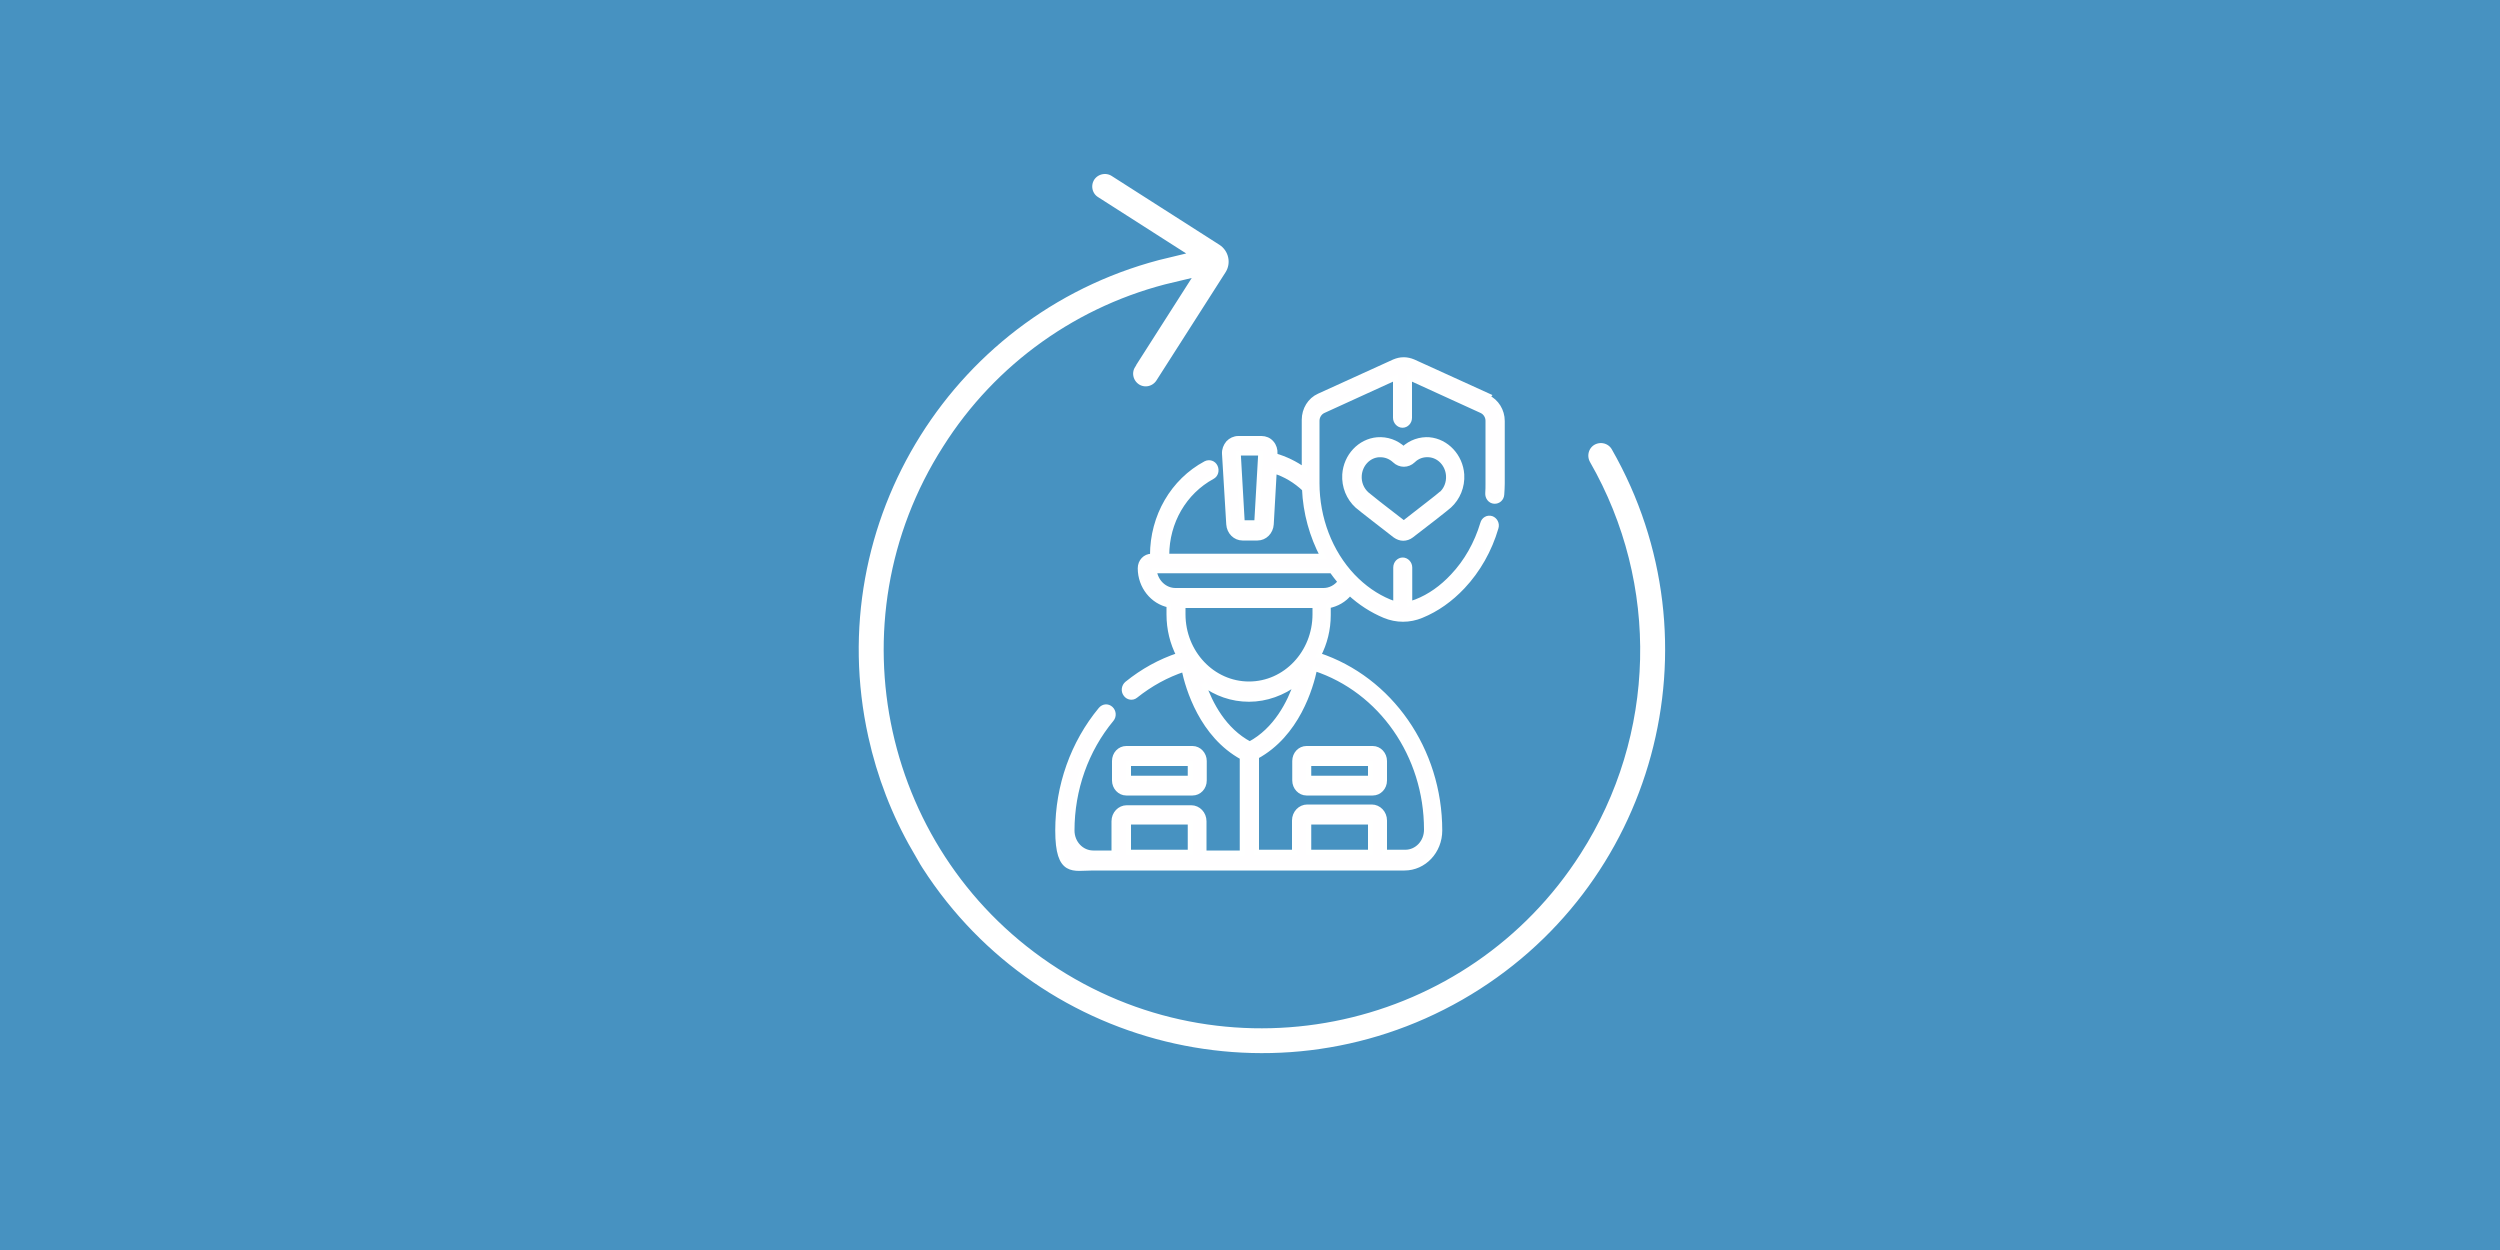
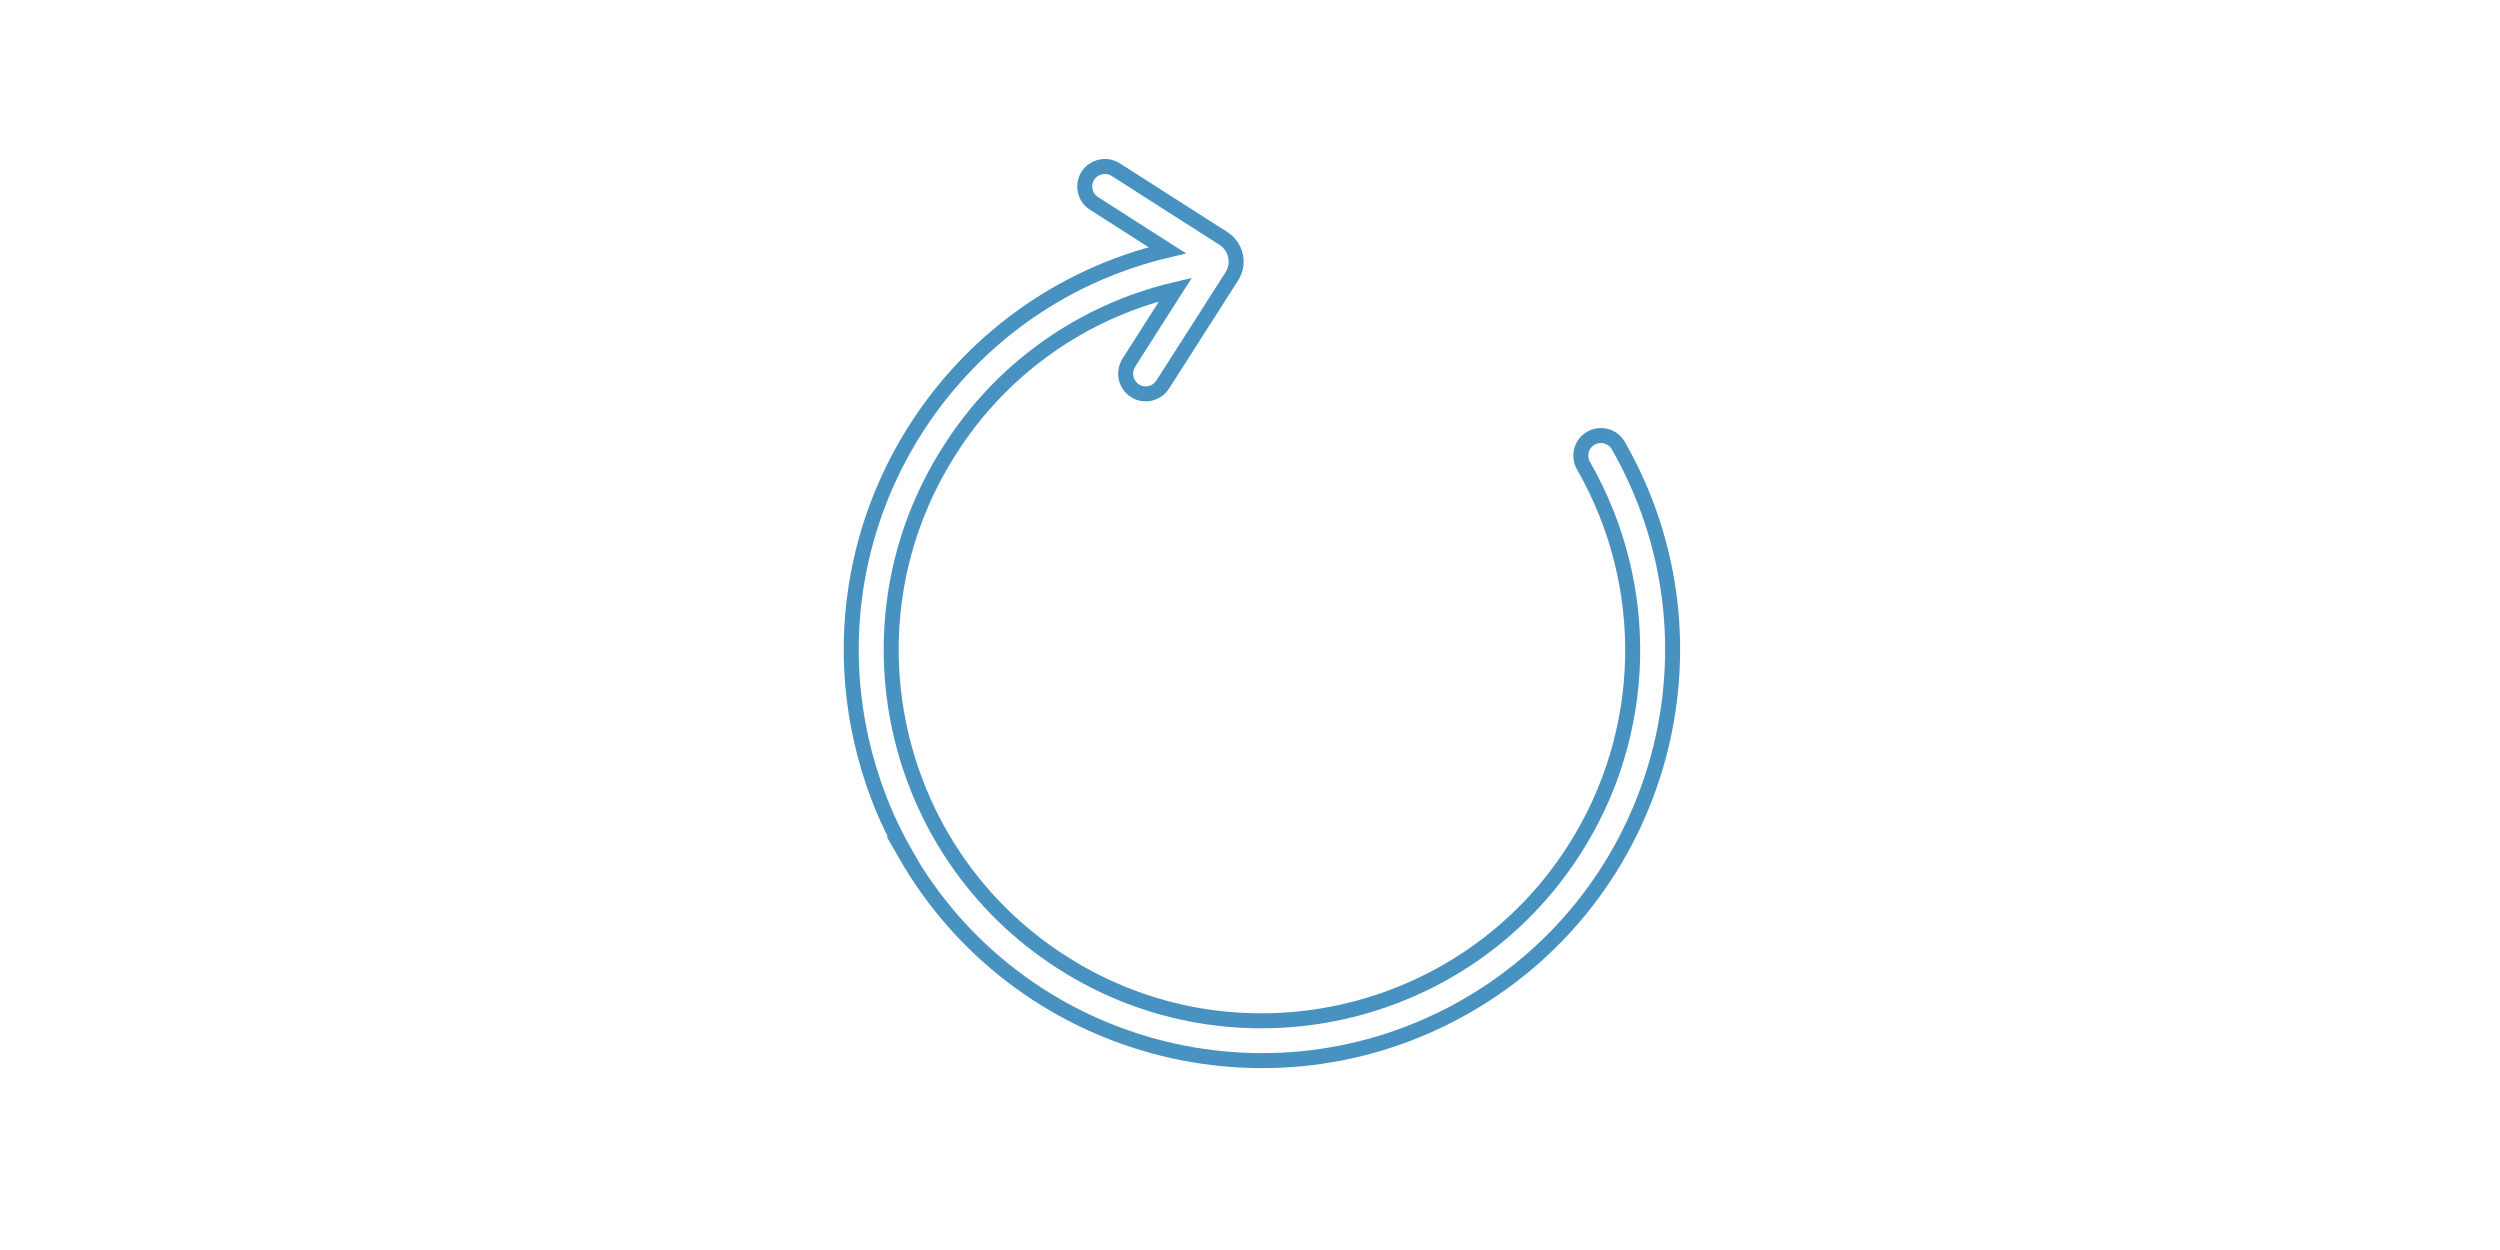
<svg xmlns="http://www.w3.org/2000/svg" id="Layer_1" data-name="Layer 1" viewBox="0 0 1000 500">
  <defs>
    <style>
      .cls-1 {
        fill: #4792c1;
      }

      .cls-2 {
        fill: #fff;
        stroke: #4792c1;
        stroke-width: 6px;
      }

      .cls-2, .cls-3 {
        stroke-miterlimit: 10;
      }

      .cls-3 {
        fill: #fffeff;
        stroke: #fff;
        stroke-width: 2px;
      }
    </style>
  </defs>
-   <rect class="cls-1" width="1000" height="500" />
  <g>
    <g>
-       <path class="cls-3" d="M450.5,317.2h26.5c2.6,0,4.7-2.2,4.7-5v-7.8c0-2.7-2.1-5-4.7-5h-26.5c-2.6,0-4.7,2.2-4.7,5v7.8c0,2.7,2.1,5,4.7,5ZM451.4,305.4h24.7v5.9h-24.7v-5.9Z" />
-       <path class="cls-3" d="M517.9,304.4v7.8c0,2.7,2.1,5,4.7,5h26.5c2.6,0,4.7-2.2,4.7-5v-7.8c0-2.7-2.1-5-4.7-5h-26.5c-2.6,0-4.7,2.2-4.7,5ZM523.5,305.4h24.7v5.9h-24.7v-5.9Z" />
-       <path class="cls-3" d="M595.4,158.4l-30.1-13.7c-1.2-.5-2.5-.8-3.7-.8,0,0,0,0-.1,0s0,0-.1,0c-1.3,0-2.5.3-3.7.8l-30.1,13.7c-3.6,1.6-5.9,5.4-5.9,9.5v20.1c-3.6-2.6-7.6-4.5-11.7-5.7v-.8c.1-1.6-.4-3.2-1.4-4.3-1-1.2-2.5-1.8-4-1.8h-9.3c-1.5,0-3,.7-4,1.8-1,1.2-1.6,2.7-1.5,4.3l1.7,28.2c.2,3.1,2.6,5.5,5.5,5.5h6c2.9,0,5.3-2.4,5.5-5.5l1.2-21.3c4.5,1.4,8.6,3.9,12.1,7.2.4,9.5,3,18.8,7.3,26.9h-62.4v-.4c0-13.3,7-25.3,18.2-31.4,1.4-.7,1.9-2.5,1.2-4-.7-1.5-2.4-2-3.8-1.3-13.1,7-21.3,21.1-21.3,36.7v.4h-.4c-2.5,0-4.5,2.1-4.5,4.8,0,7.3,5,13.4,11.5,14.7v3.8c0,5.9,1.4,11.4,3.9,16.3-7.5,2.5-14.4,6.3-20.7,11.4-1.2,1-1.5,2.9-.5,4.2.9,1.3,2.7,1.6,3.9.6,5.9-4.7,12.4-8.3,19.4-10.6,1.6,7.7,7.2,26.4,23.3,35.2v38.3h-15.3v-12.7c0-3-2.3-5.4-5.1-5.4h-25.8c-2.8,0-5.1,2.4-5.1,5.4v12.7h-8.3c-4.7,0-8.5-4-8.5-9,0-16.4,5.6-32.2,15.8-44.5,1-1.2.9-3.1-.3-4.2-1.2-1.1-2.9-1-4,.3-11.1,13.4-17.2,30.6-17.2,48.4s6.3,15,14.1,15h124.6c7.8,0,14.1-6.7,14.1-15,0-32.3-19.8-60.6-48.5-70.1,2.5-4.8,3.9-10.3,3.9-16.1v-3.7c3.3-.6,6.4-2.3,8.6-5.1,4.2,3.9,8.9,6.9,13.9,9,2.4,1,4.9,1.5,7.4,1.5s5-.5,7.4-1.5c6.1-2.5,11.6-6.4,16.5-11.6,6.1-6.5,10.7-14.6,13.3-23.5.5-1.6-.4-3.2-1.8-3.7-1.5-.5-3.1.4-3.5,2-2.4,8-6.5,15.3-12,21.1-4.3,4.6-9.2,8.1-14.6,10.2-.8.3-1.7.6-2.6.8v-14.5c0-1.6-1.3-3-2.8-3s-2.8,1.3-2.8,3v14.5c-.9-.2-1.7-.4-2.6-.8-5.3-2.2-10.2-5.6-14.6-10.2-9.1-9.6-14.3-23.2-14.3-37.2v-25c0-1.7,1-3.3,2.5-4l28.9-13.2v16c0,1.6,1.3,3,2.8,3s2.8-1.3,2.8-3v-16l28.9,13.2c1.5.7,2.5,2.3,2.5,4v25c0,1.3,0,2.7-.1,4-.1,1.6,1,3.1,2.6,3.2,1.6.1,2.9-1.1,3-2.7.1-1.5.2-3,.2-4.4v-25c0-4.1-2.3-7.8-5.9-9.5h0ZM502.7,209.1h-5.8l-1.6-27.9h9l-1.6,27.9ZM526,242.2v3.5c0,15.4-11.8,27.9-26.4,27.9s-26.4-12.5-26.4-27.9v-3.5h52.8ZM481.2,273.5c5.2,3.9,11.5,6.2,18.4,6.2s13.6-2.5,19-6.6c-2.7,8-8.2,18.9-18.7,24.5-10.4-5.5-15.8-16.1-18.6-24h0ZM451.4,340.9v-12.1h24.7v12.1h-24.7ZM523.5,340.9v-12.1h24.7v12.1h-24.7ZM570.6,331.9c0,5-3.8,9-8.5,9h-8.3v-12.7c0-3-2.3-5.4-5.1-5.4h-25.8c-2.8,0-5.1,2.4-5.1,5.4v12.7h-15.2v-38.3c16.2-8.8,21.7-27.5,23.3-35.2,26.5,8.7,44.7,34.7,44.7,64.4h0ZM529.4,236.2h-59.2c-4.3,0-7.9-3.4-8.5-7.9h71c1.1,1.5,2.2,3,3.4,4.4-1.6,2.2-4.1,3.5-6.7,3.5Z" />
-       <path class="cls-3" d="M571.9,175.9c-3.9-.3-7.6,1-10.5,3.7-2.9-2.7-6.6-4-10.5-3.7-6.9.6-12.5,6.5-13,13.9-.3,4.8,1.6,9.4,5,12.5,1.6,1.4,10.2,8,15.2,11.9,1,.7,2.1,1.1,3.2,1.1s2.3-.4,3.2-1.1c5-3.8,13.6-10.5,15.2-11.9,3.4-3.1,5.3-7.7,5-12.5-.5-7.3-6.1-13.3-13-13.9h0ZM576.3,197.7c-1,.9-6.6,5.2-14.8,11.6-8.2-6.3-13.8-10.7-14.8-11.6-2.1-1.9-3.2-4.6-3-7.5.3-4.4,3.6-8,7.8-8.3.2,0,.5,0,.7,0,2.1,0,4.1.8,5.7,2.3,2.1,2,5.2,2,7.3,0,1.7-1.7,4-2.5,6.4-2.3,4.2.3,7.5,3.9,7.8,8.3.2,2.9-.9,5.7-3,7.5Z" />
-     </g>
+       </g>
    <path class="cls-2" d="M362.1,341.6c45.1,78.7,145.5,106,224.3,60.9,78.7-45.1,106-145.5,60.9-224.3,0,0,0,0,0,0-2.2-3.8-7.1-5.1-11-2.9-3.8,2.2-5.1,7.1-2.9,11,27.5,47.9,26.1,107.1-3.7,153.6-44,68.9-135.9,89.2-204.8,45.1-68.9-44-89.2-135.9-45.1-204.8,20.5-32.5,53-55.6,90.4-64.4l-18.7,29.3s0,0,0,.1c-2.4,3.8-1.2,8.7,2.5,11.1,3.8,2.4,8.7,1.2,11.1-2.5l27.6-43.2h0c3.3-5.1,1.8-11.9-3.3-15.2l-43.2-27.6c-3.7-2.3-8.6-1.2-11,2.4-2.4,3.7-1.4,8.7,2.3,11.1l29.4,18.8c-87.3,20.7-141.9,107.7-122.5,195.3,3.6,16.3,9.6,31.9,17.9,46.3Z" />
  </g>
</svg>